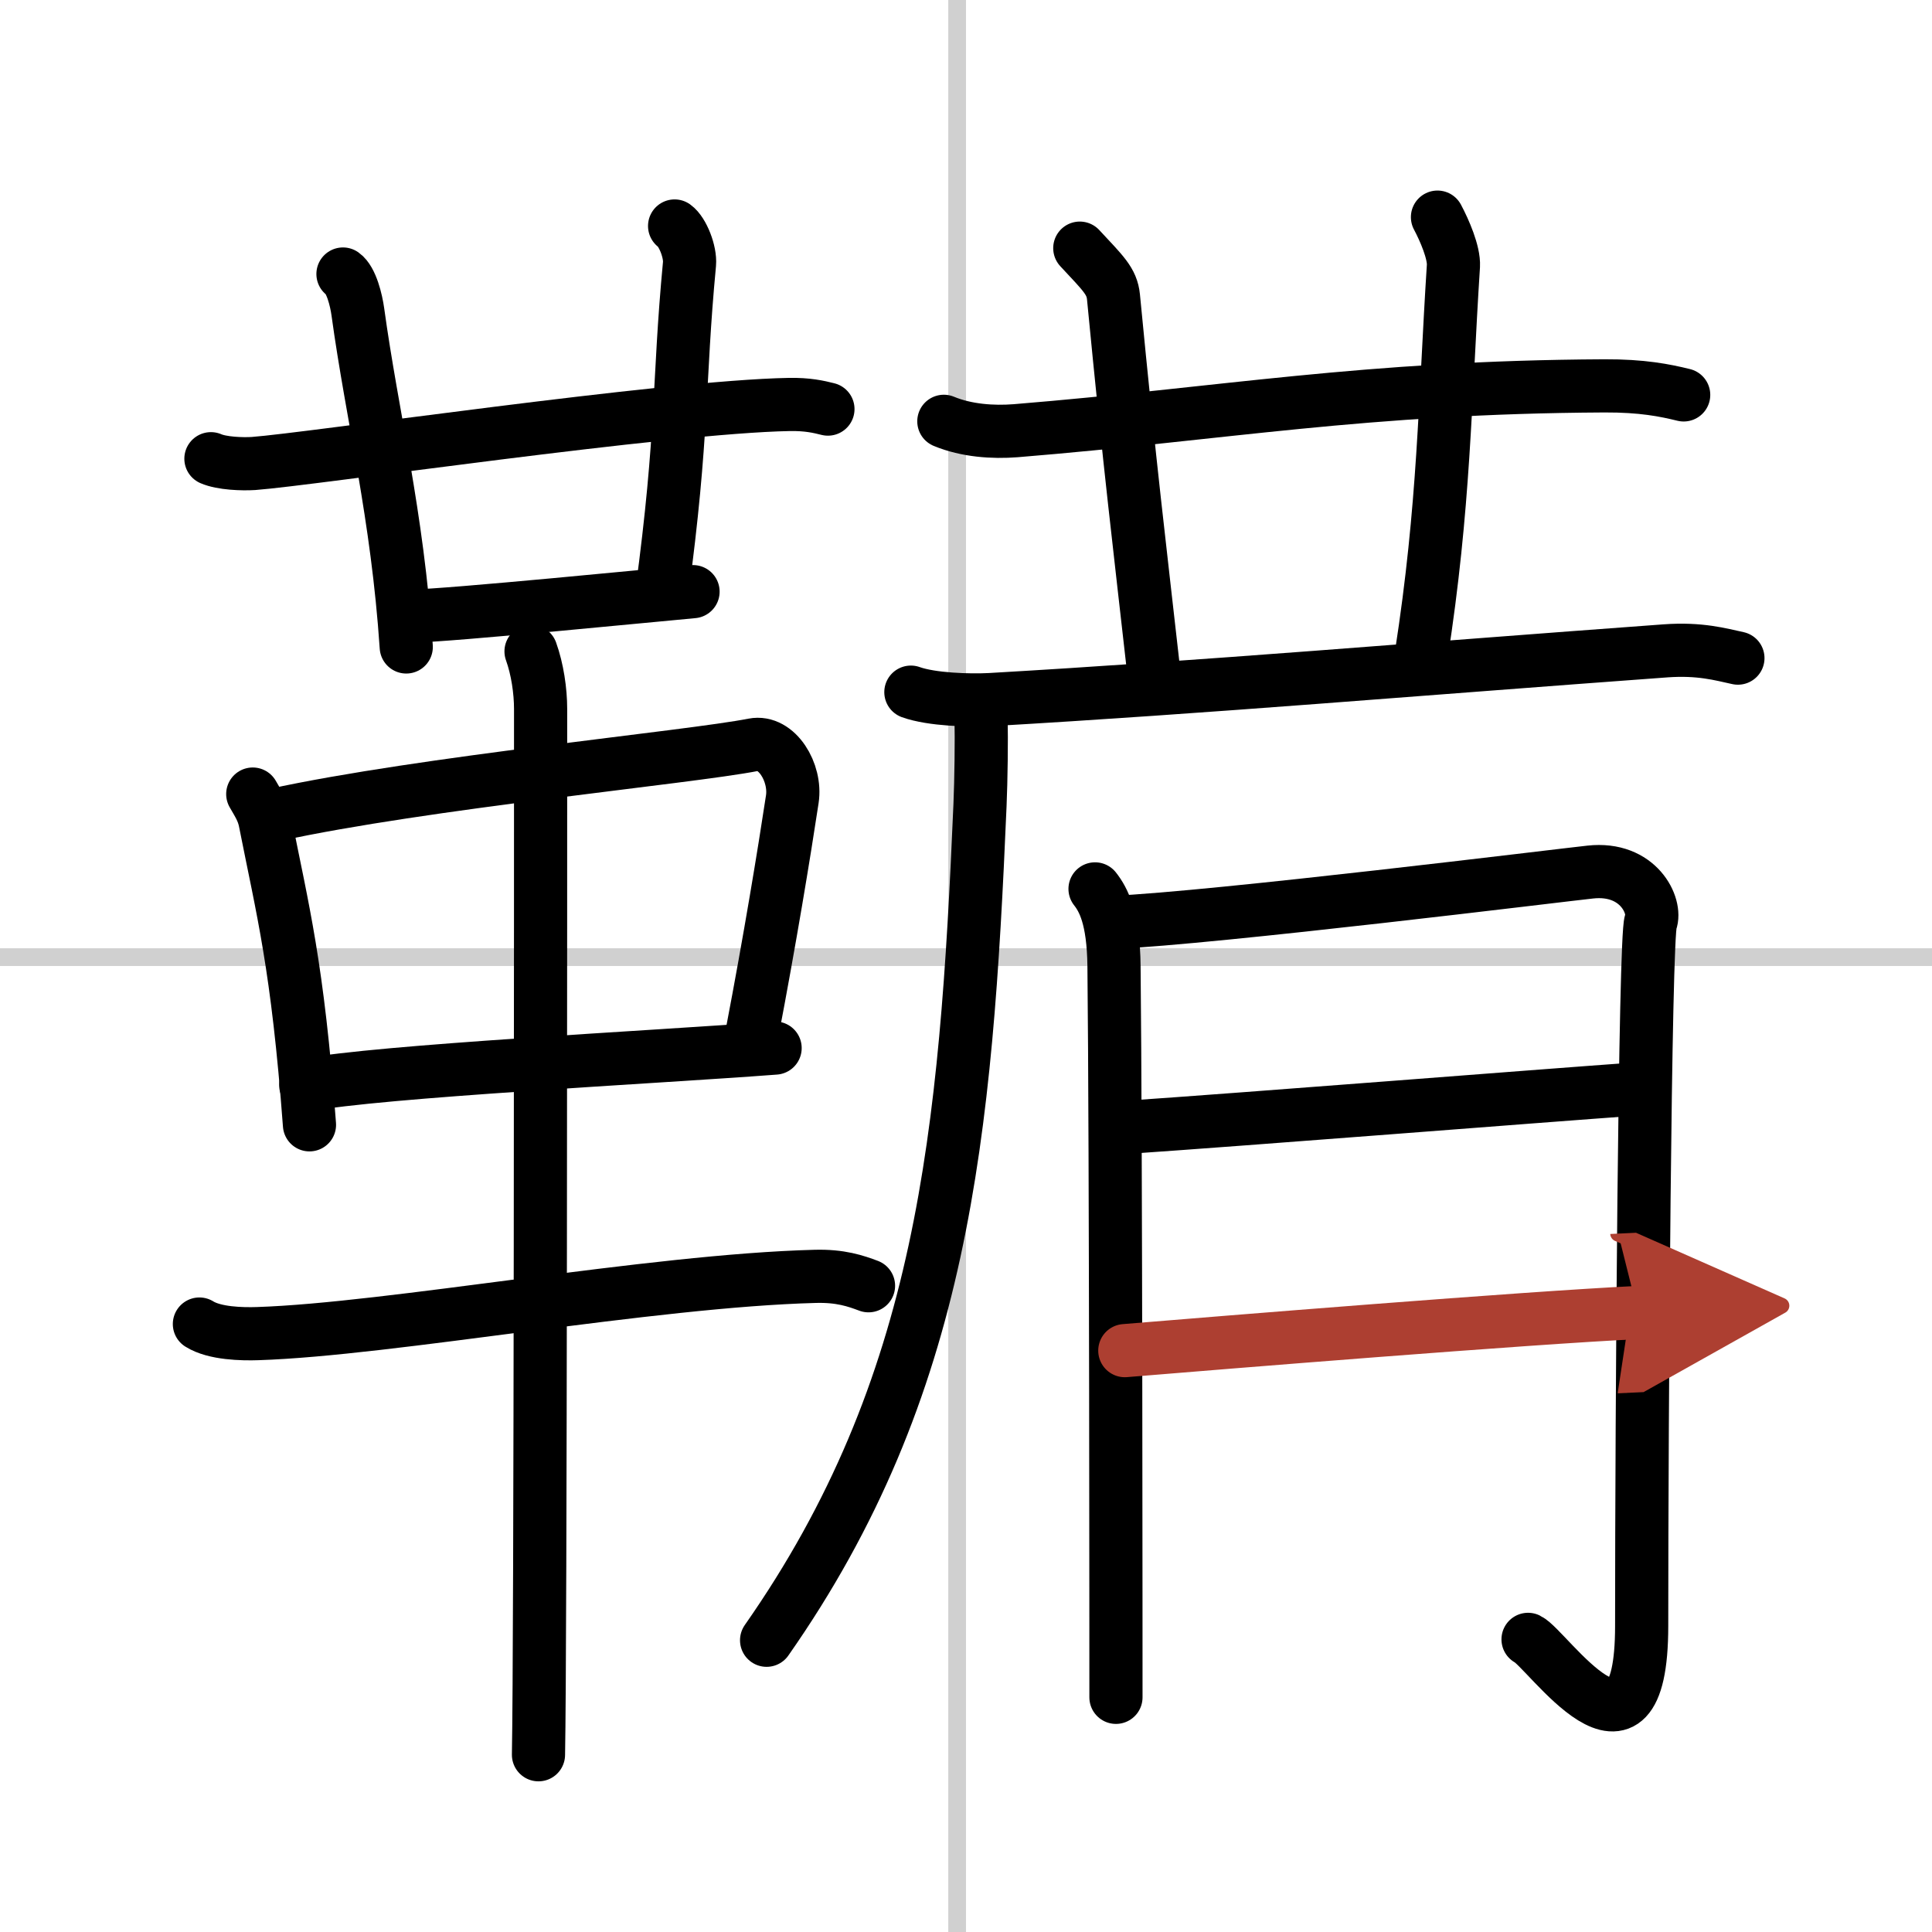
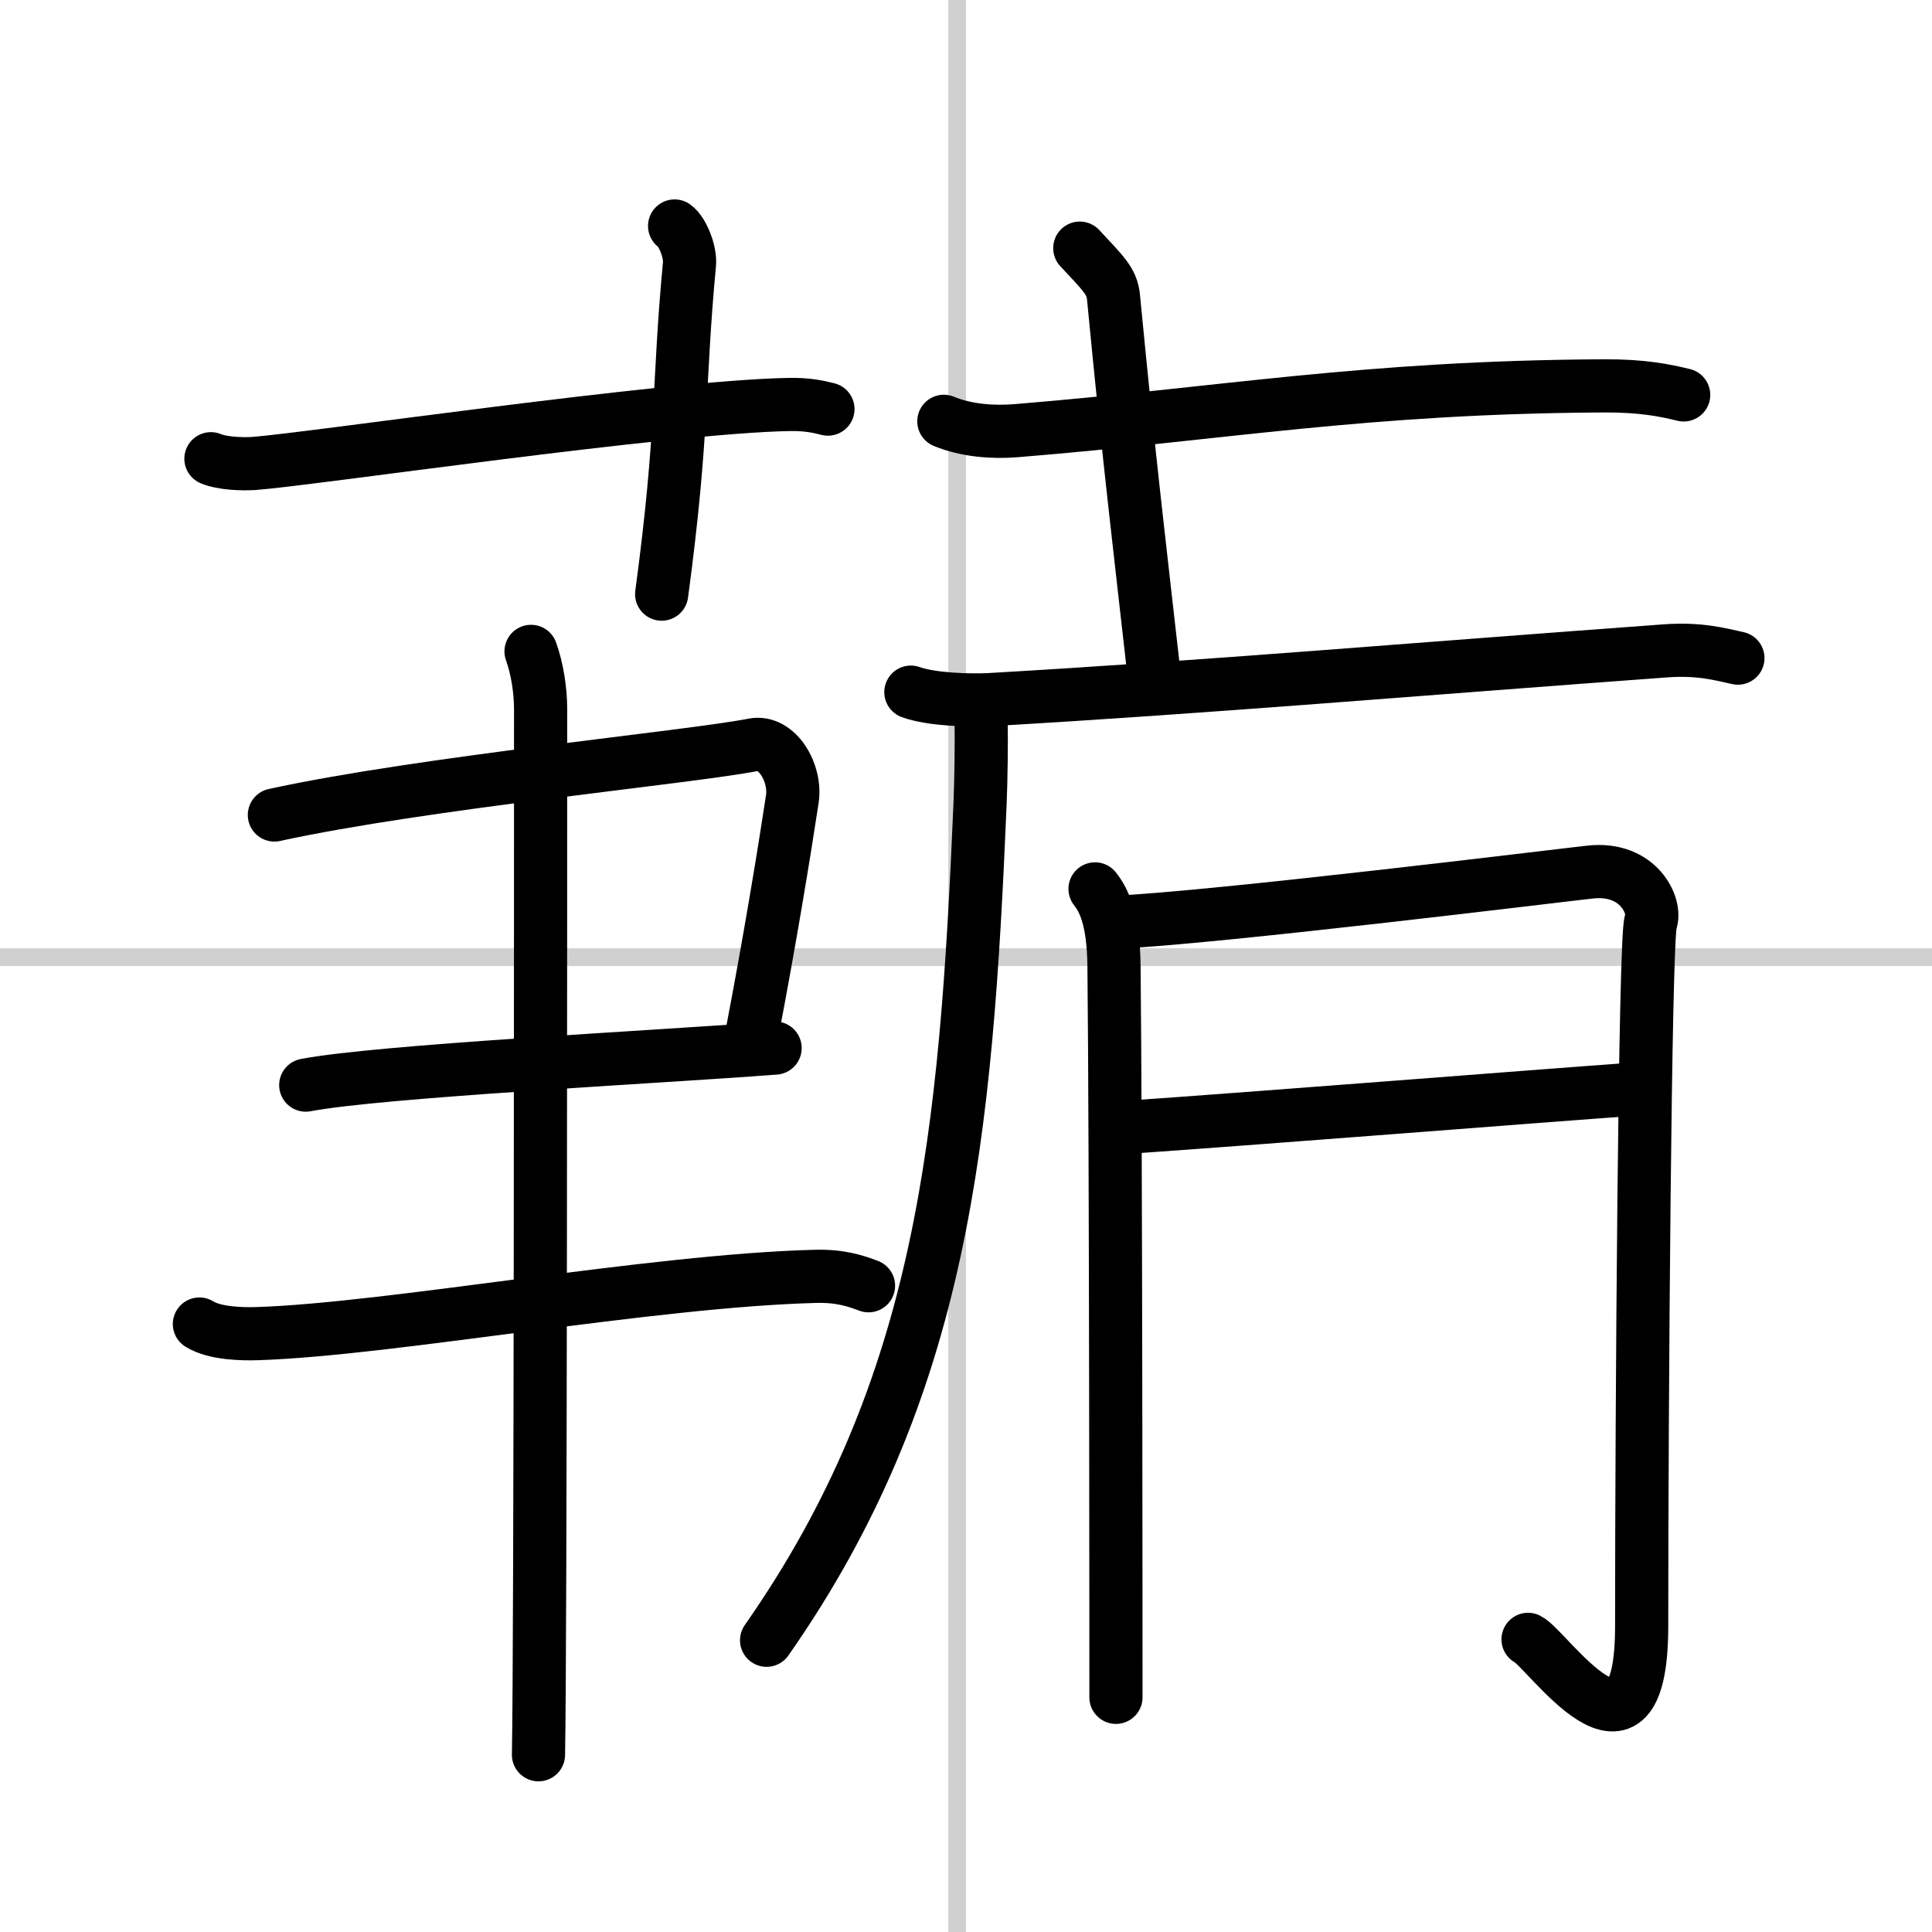
<svg xmlns="http://www.w3.org/2000/svg" width="400" height="400" viewBox="0 0 109 109">
  <defs>
    <marker id="a" markerWidth="4" orient="auto" refX="1" refY="5" viewBox="0 0 10 10">
      <polyline points="0 0 10 5 0 10 1 5" fill="#ad3f31" stroke="#ad3f31" />
    </marker>
  </defs>
  <g fill="none" stroke="#000" stroke-linecap="round" stroke-linejoin="round" stroke-width="3">
    <rect width="100%" height="100%" fill="#fff" stroke="#fff" />
    <line x1="54" x2="54" y2="109" stroke="#d0d0d0" stroke-width="1" />
    <line x2="109" y1="54" y2="54" stroke="#d0d0d0" stroke-width="1" />
    <path d="m11.9 25.88c0.62 0.27 1.77 0.31 2.4 0.27 3.27-0.24 23.34-3.21 30.22-3.33 1.04-0.02 1.67 0.13 2.19 0.26" />
-     <path d="m19.35 15.46c0.47 0.33 0.75 1.48 0.84 2.14 0.81 5.9 2.23 11.44 2.73 18.9" />
    <path d="m38.06 12.75c0.46 0.33 0.9 1.47 0.84 2.14-0.65 6.86-0.33 9.42-1.57 18.63" />
-     <path d="m23.33 34.75c1.77 0 14.18-1.23 15.77-1.37" />
-     <path d="m14.26 44.8c0.29 0.51 0.58 0.93 0.7 1.56 0.99 5.01 1.83 8.1 2.5 17.1" />
    <path d="m15.48 45.98c8.4-1.83 23.42-3.25 27.02-3.96 1.32-0.26 2.43 1.56 2.2 3.07-0.47 3.1-1.25 7.86-2.28 13.25" />
    <path d="m17.25 61.22c4.23-0.8 19.5-1.56 26.48-2.09" />
    <path d="M11.25,74.7c0.86,0.54,2.42,0.57,3.29,0.54C22,75,36.75,72.25,45.99,72.01c1.43-0.04,2.29,0.26,3.01,0.53" />
    <path d="m29.96 36.75c0.36 1 0.54 2.23 0.54 3.25 0 8.5 0 52.75-0.12 59" />
    <path d="m53.25 23.77c1.28 0.53 2.77 0.63 4.05 0.53 11.77-0.96 19.64-2.46 33.21-2.53 2.14-0.01 3.42 0.25 4.48 0.51" />
    <path d="m60.92 14c1.33 1.43 1.81 1.86 1.9 2.75 0.94 9.75 1.44 13.75 2.34 21.75" />
-     <path d="m81.1 12.25c0.4 0.75 0.94 2 0.9 2.75-0.5 7.75-0.5 13.5-1.82 22" />
    <path d="m51.39 39.05c1.17 0.42 3.3 0.48 4.47 0.42 12.13-0.7 23.89-1.71 38.11-2.75 1.94-0.14 3.11 0.2 4.08 0.41" />
    <path d="M55.35,40.5c0.03,1.23,0,3.52-0.06,4.92C54.5,64,53.25,78.25,43.25,92.54" />
    <path d="m61.78 50.15c0.47 0.6 1.04 1.63 1.07 4.35 0.11 10.1 0.11 40.12 0.11 41.26" />
    <path d="m62.8 52.04c5.74-0.25 25.4-2.68 26.92-2.84 2.73-0.3 3.75 1.93 3.41 2.82-0.33 0.86-0.51 27.68-0.51 39.71 0 9.27-5.33 1.28-6.41 0.76" />
    <path d="m63.3 63.62c7.6-0.52 23.01-1.75 29.14-2.19" />
-     <path d="m63.46 76.2c5.45-0.45 22.64-1.85 28.95-2.15" marker-end="url(#a)" stroke="#ad3f31" />
  </g>
</svg>